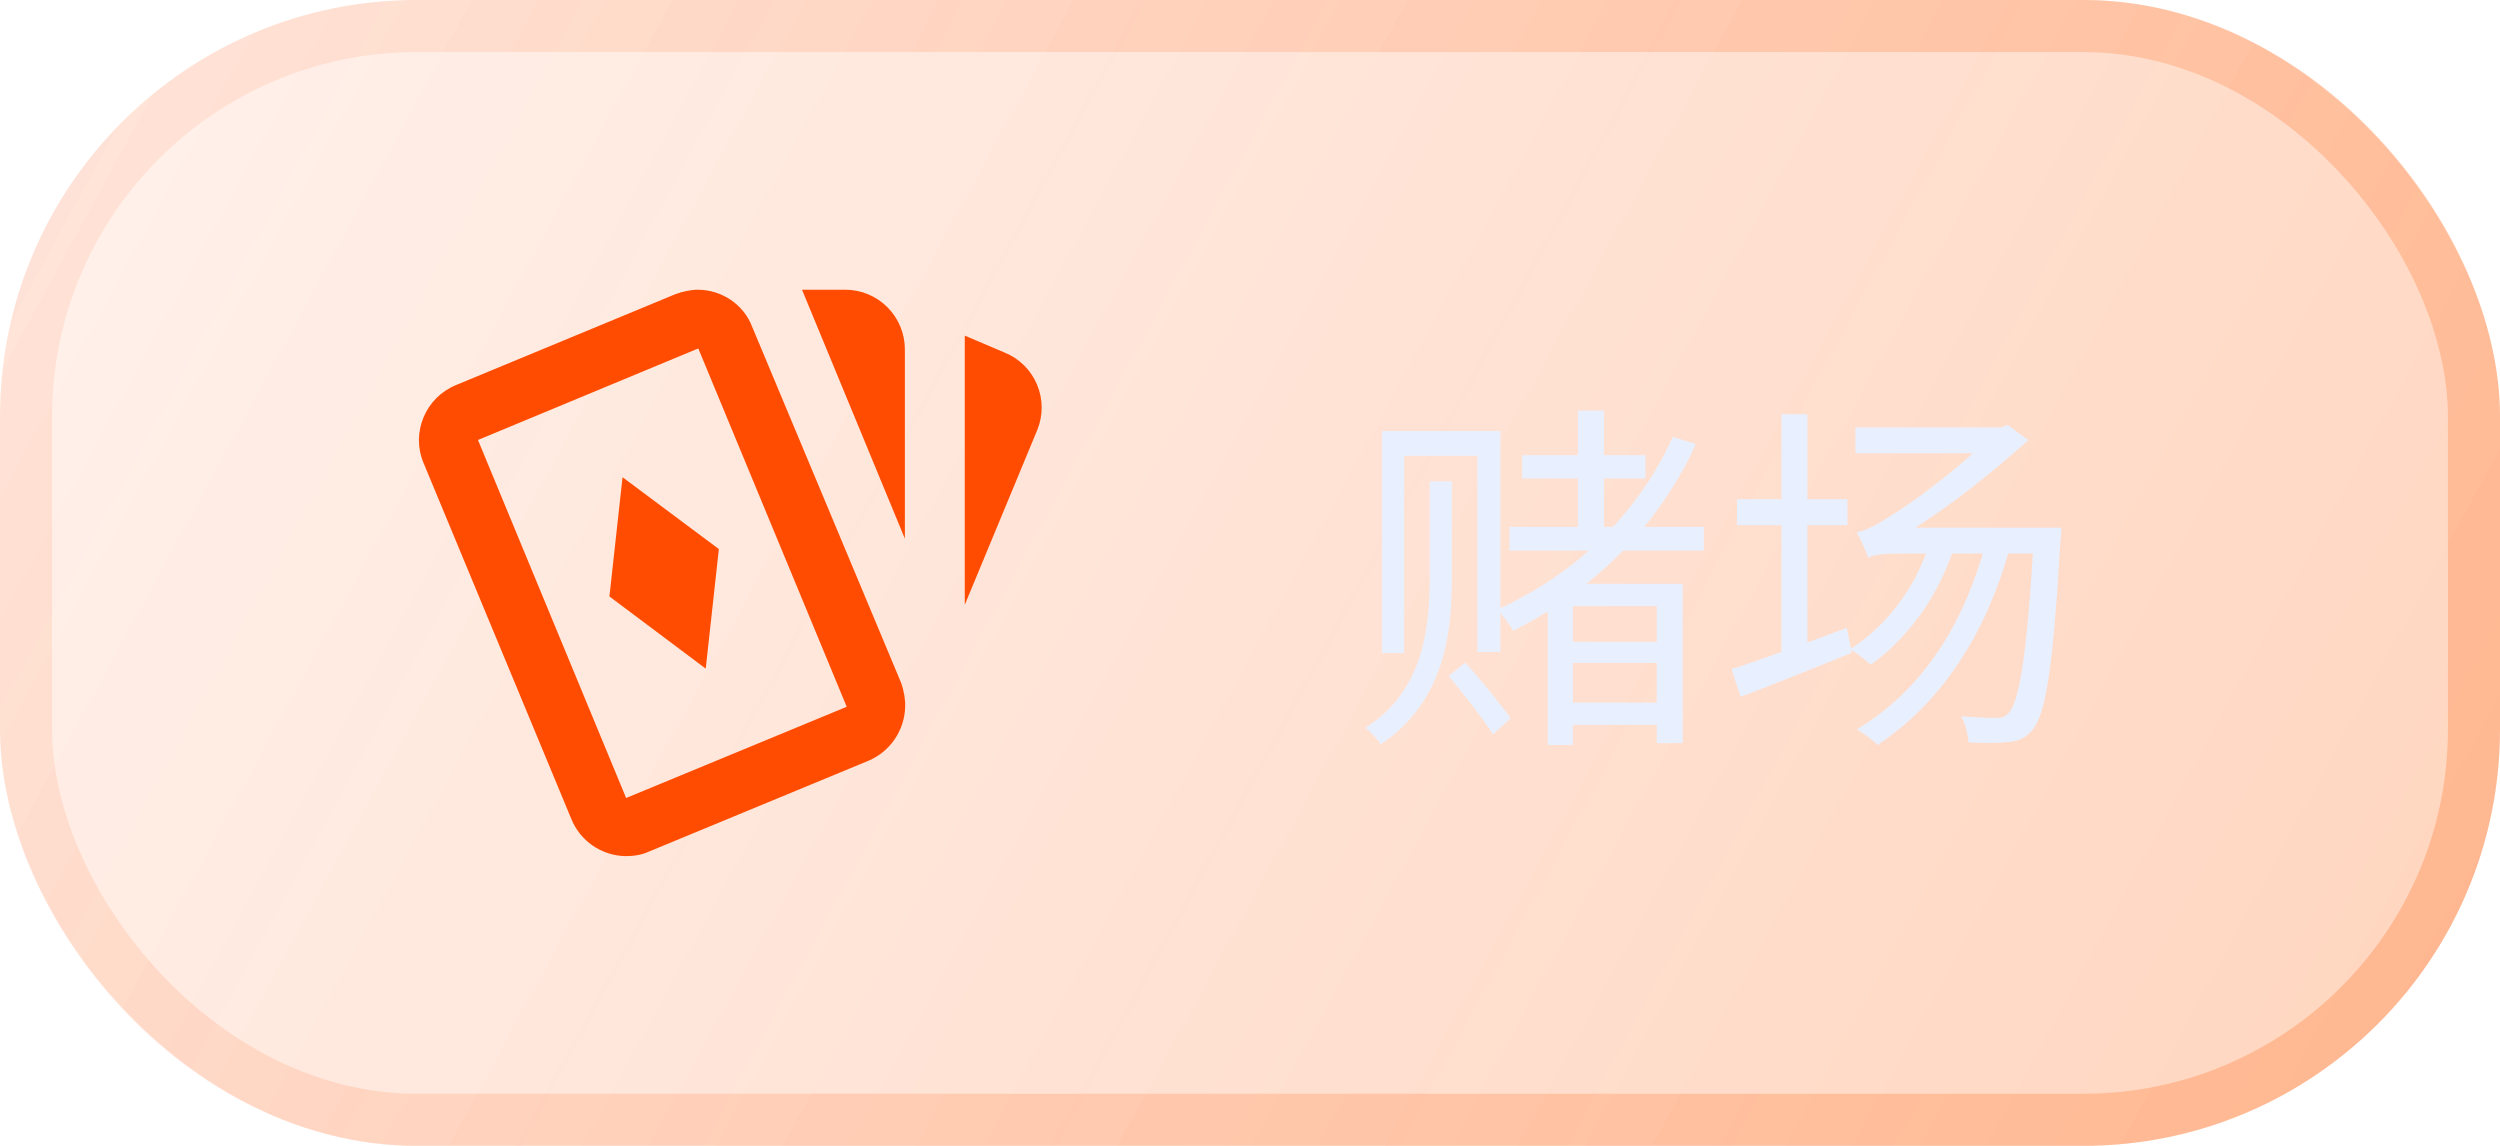
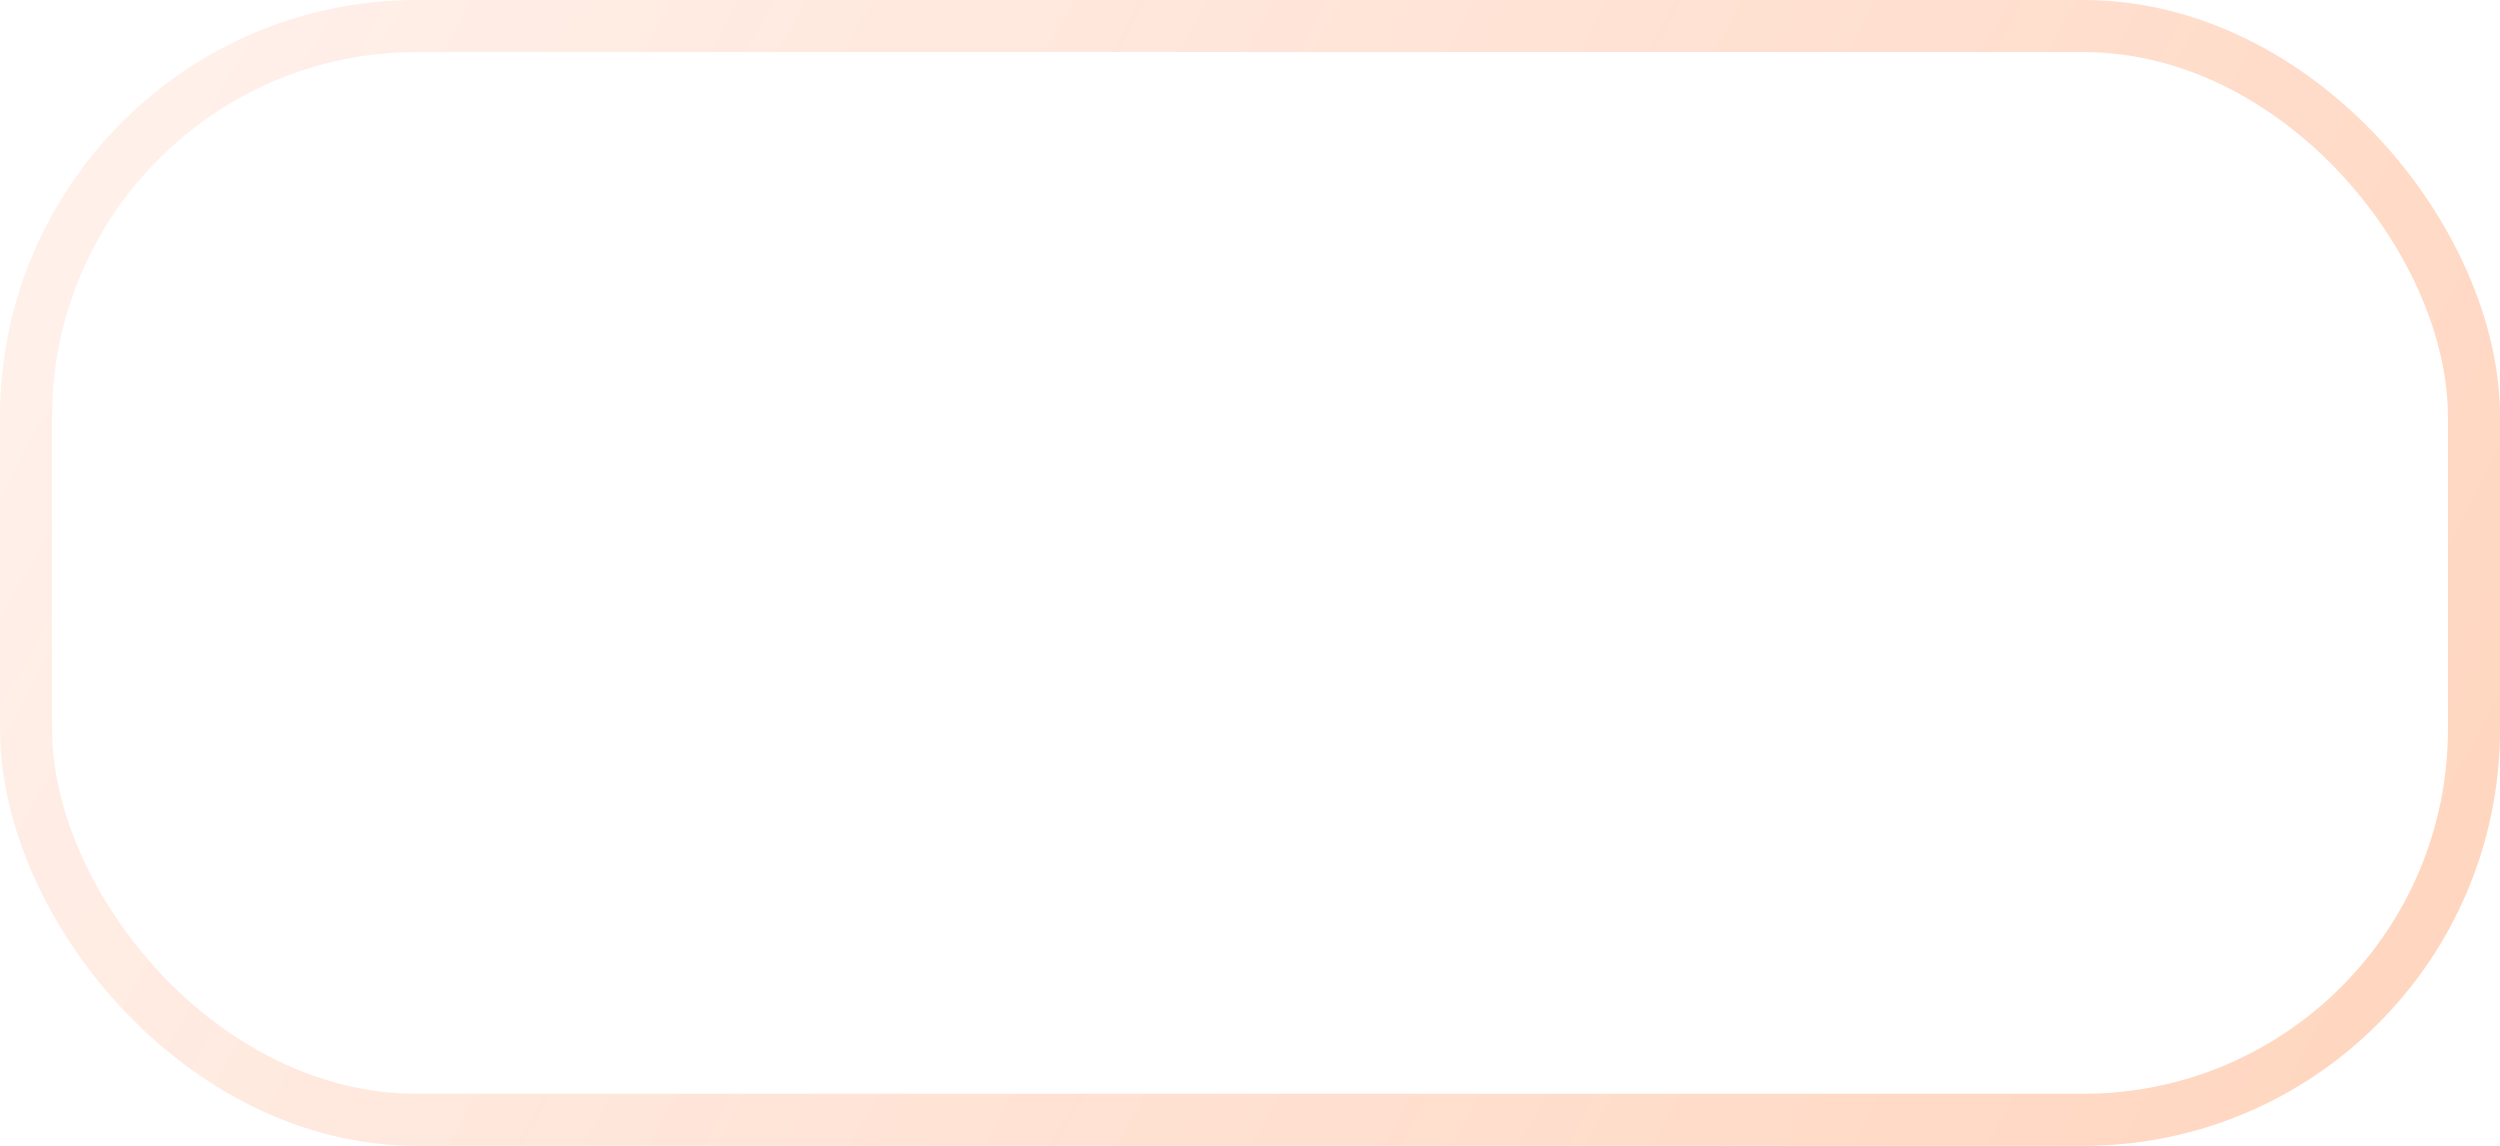
<svg xmlns="http://www.w3.org/2000/svg" width="96" height="44" viewBox="0 0 96 44" fill="none">
  <g clip-path="url(#clip0_1_767)">
-     <rect width="96" height="44" rx="16" fill="url(#paint0_linear_1_767)" fill-opacity="0.5" />
    <g filter="url(#filter0_d_1_767)">
-       <path d="M26.814 11.125C27.706 11.136 28.554 11.675 28.886 12.556L34.609 26.235C34.712 26.533 34.77 26.865 34.758 27.151C34.745 27.593 34.605 28.023 34.356 28.388C34.106 28.753 33.757 29.039 33.35 29.212L24.913 32.703C24.616 32.841 24.307 32.875 24.009 32.875C23.562 32.865 23.127 32.724 22.759 32.47C22.39 32.216 22.105 31.859 21.937 31.444L16.259 17.765C15.778 16.608 16.339 15.269 17.507 14.788L25.932 11.297C26.218 11.194 26.516 11.125 26.814 11.125ZM30.797 11.125H32.457C33.064 11.125 33.647 11.366 34.076 11.796C34.505 12.225 34.747 12.807 34.747 13.415V20.684L30.797 11.125ZM37.047 12.888L38.581 13.54C38.859 13.653 39.112 13.82 39.325 14.031C39.538 14.242 39.707 14.493 39.823 14.77C39.939 15.046 39.999 15.343 40.001 15.643C40.002 15.942 39.943 16.239 39.829 16.517L37.047 23.225V12.888ZM26.814 13.38L18.354 16.895L24.043 30.643L32.514 27.14L26.814 13.38ZM23.906 18.325L27.604 21.084L27.1 25.675L23.402 22.904L23.906 18.325Z" fill="#FF4C00" />
-     </g>
-     <path d="M58.454 17.476H63.186V18.372H58.454V17.476ZM59.896 24.644H64.166V25.456H59.896V24.644ZM59.896 26.982H64.208V27.836H59.896V26.982ZM57.964 20.234H65.426V21.144H57.964V20.234ZM60.596 15.768H61.59V20.864H60.596V15.768ZM59.434 22.418H64.614V28.536H63.62V23.272H60.4V28.606H59.434V22.418ZM64.236 16.776L65.118 17.056C63.634 20.304 61.114 22.698 58.104 24.224C57.992 24.014 57.684 23.594 57.488 23.412C60.47 22.068 62.878 19.772 64.236 16.776ZM54.898 18.484H55.752V22.208C55.752 24.224 55.5 26.926 53.022 28.578C52.896 28.396 52.63 28.102 52.434 27.948C54.73 26.492 54.898 23.944 54.898 22.194V18.484ZM55.626 25.96L56.27 25.442C56.858 26.114 57.628 27.038 58.006 27.584L57.334 28.2C56.97 27.626 56.214 26.66 55.626 25.96ZM53.064 16.552H57.614V25.036H56.732V17.504H53.918V25.078H53.064V16.552ZM66.7 19.17H70.942V20.164H66.7V19.17ZM68.408 15.908H69.402V25.288H68.408V15.908ZM66.49 25.694C67.61 25.344 69.29 24.714 70.914 24.112L71.11 25.064C69.64 25.666 68.058 26.296 66.84 26.758L66.49 25.694ZM71.25 16.412H77.102V17.406H71.25V16.412ZM78.11 20.262H79.16C79.16 20.262 79.146 20.626 79.118 20.78C78.838 25.708 78.544 27.43 78.054 28.018C77.774 28.354 77.508 28.466 77.102 28.494C76.752 28.536 76.192 28.536 75.59 28.508C75.576 28.214 75.464 27.78 75.31 27.5C75.884 27.556 76.416 27.57 76.654 27.57C76.878 27.57 77.004 27.542 77.144 27.36C77.536 26.94 77.844 25.176 78.11 20.486V20.262ZM71.74 21.424C71.67 21.2 71.446 20.696 71.292 20.444C71.656 20.388 72.174 20.094 72.706 19.744C73.28 19.394 75.226 18.036 76.584 16.594V16.524L77.088 16.314L77.886 16.902C75.996 18.596 74.162 19.968 72.482 20.892V20.92C72.482 20.92 71.74 21.214 71.74 21.424ZM71.74 21.424V20.556L72.342 20.262H78.474V21.256H72.958C72.314 21.256 71.866 21.312 71.74 21.424ZM76.262 20.822L77.186 21.004C76.234 24.434 74.526 26.982 72.104 28.606C71.936 28.438 71.544 28.144 71.306 28.004C73.784 26.52 75.408 24.028 76.262 20.822ZM74.106 20.836L75.03 21.032C74.414 22.95 73.238 24.518 71.838 25.526C71.67 25.372 71.278 25.064 71.054 24.924C72.454 24.028 73.56 22.572 74.106 20.836Z" fill="#E8F0FF" />
+       </g>
  </g>
  <rect x="1" y="1" width="94" height="42" rx="15" stroke="url(#paint1_linear_1_767)" stroke-opacity="0.5" stroke-width="2" />
  <defs>
    <filter id="filter0_d_1_767" x="-3" y="-9" width="62.001" height="62" filterUnits="userSpaceOnUse" color-interpolation-filters="sRGB">
      <feFlood flood-opacity="0" result="BackgroundImageFix" />
      <feColorMatrix in="SourceAlpha" type="matrix" values="0 0 0 0 0 0 0 0 0 0 0 0 0 0 0 0 0 0 127 0" result="hardAlpha" />
      <feOffset />
      <feGaussianBlur stdDeviation="9.5" />
      <feComposite in2="hardAlpha" operator="out" />
      <feColorMatrix type="matrix" values="0 0 0 0 1 0 0 0 0 0.298 0 0 0 0 0 0 0 0 0.47 0" />
      <feBlend mode="normal" in2="BackgroundImageFix" result="effect1_dropShadow_1_767" />
      <feBlend mode="normal" in="SourceGraphic" in2="effect1_dropShadow_1_767" result="shape" />
    </filter>
    <linearGradient id="paint0_linear_1_767" x1="106.784" y1="65.507" x2="-4.248" y2="4.967" gradientUnits="userSpaceOnUse">
      <stop stop-color="#FF5E00" stop-opacity="0.58" />
      <stop offset="1" stop-color="#FF4D00" stop-opacity="0.14" />
    </linearGradient>
    <linearGradient id="paint1_linear_1_767" x1="106.784" y1="65.507" x2="-4.248" y2="4.967" gradientUnits="userSpaceOnUse">
      <stop stop-color="#FF5E00" stop-opacity="0.58" />
      <stop offset="1" stop-color="#FF4D00" stop-opacity="0.14" />
    </linearGradient>
    <clipPath id="clip0_1_767">
-       <rect width="96" height="44" rx="16" fill="white" />
-     </clipPath>
+       </clipPath>
  </defs>
</svg>